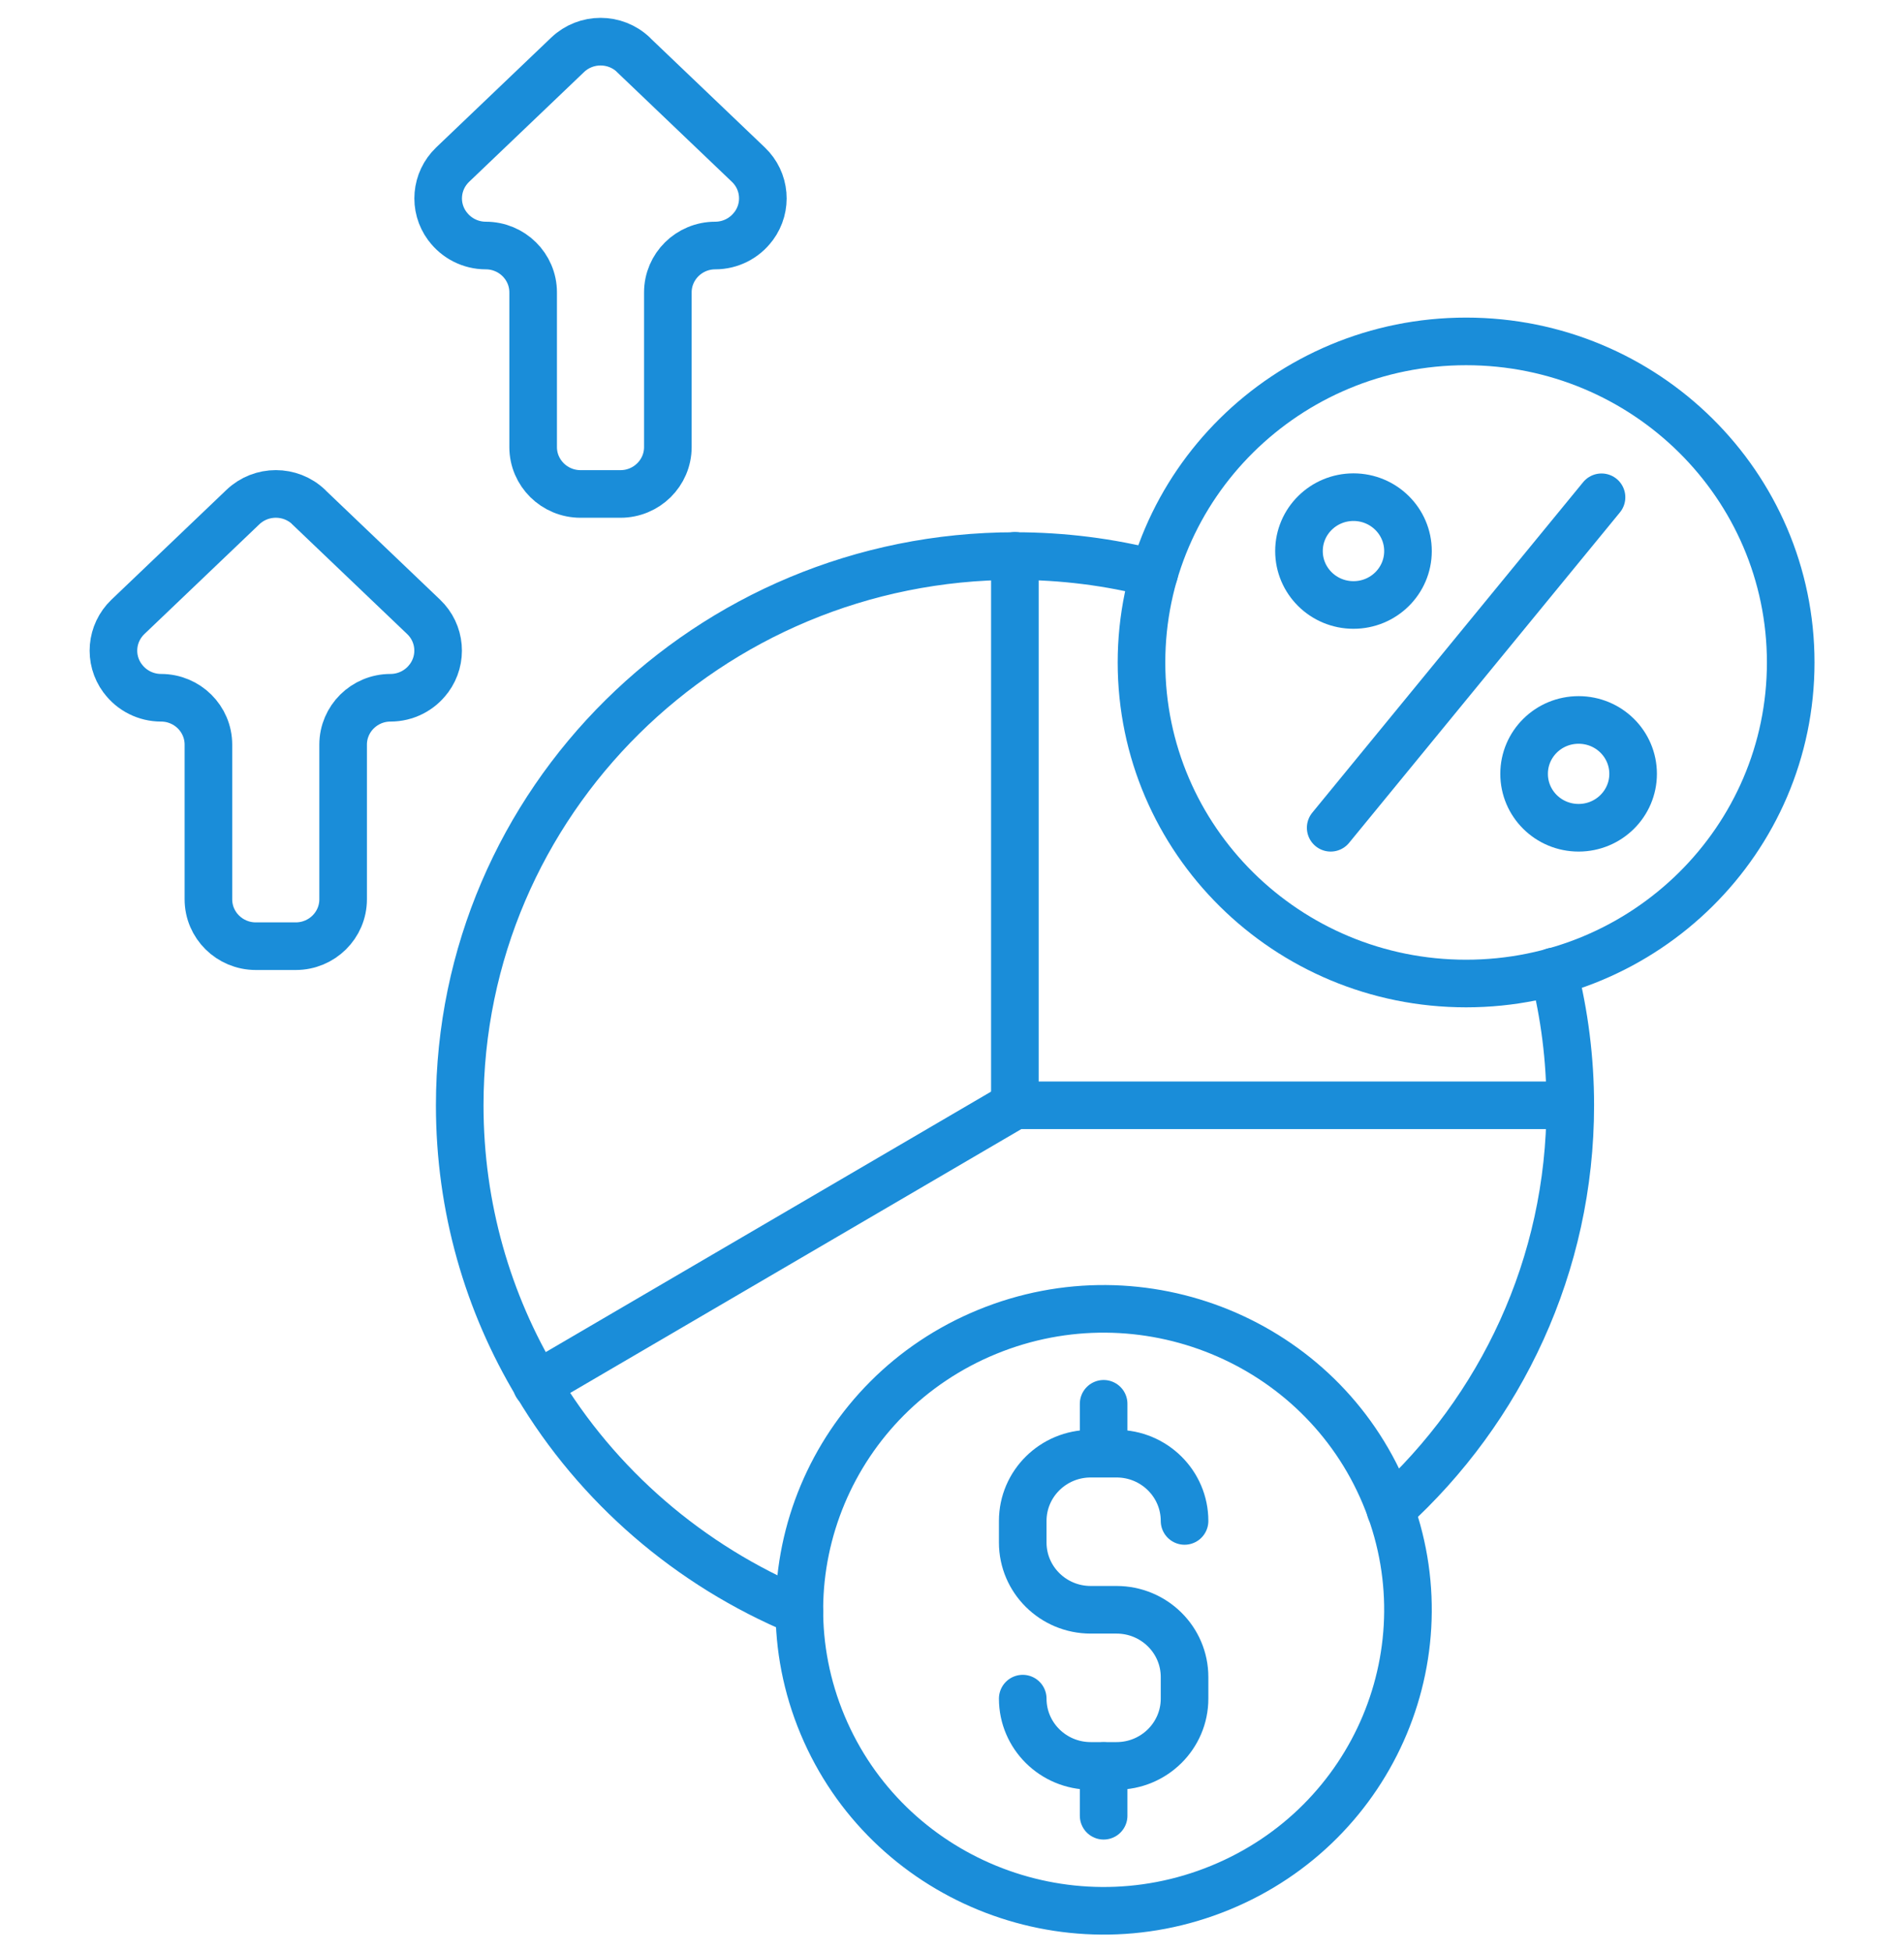
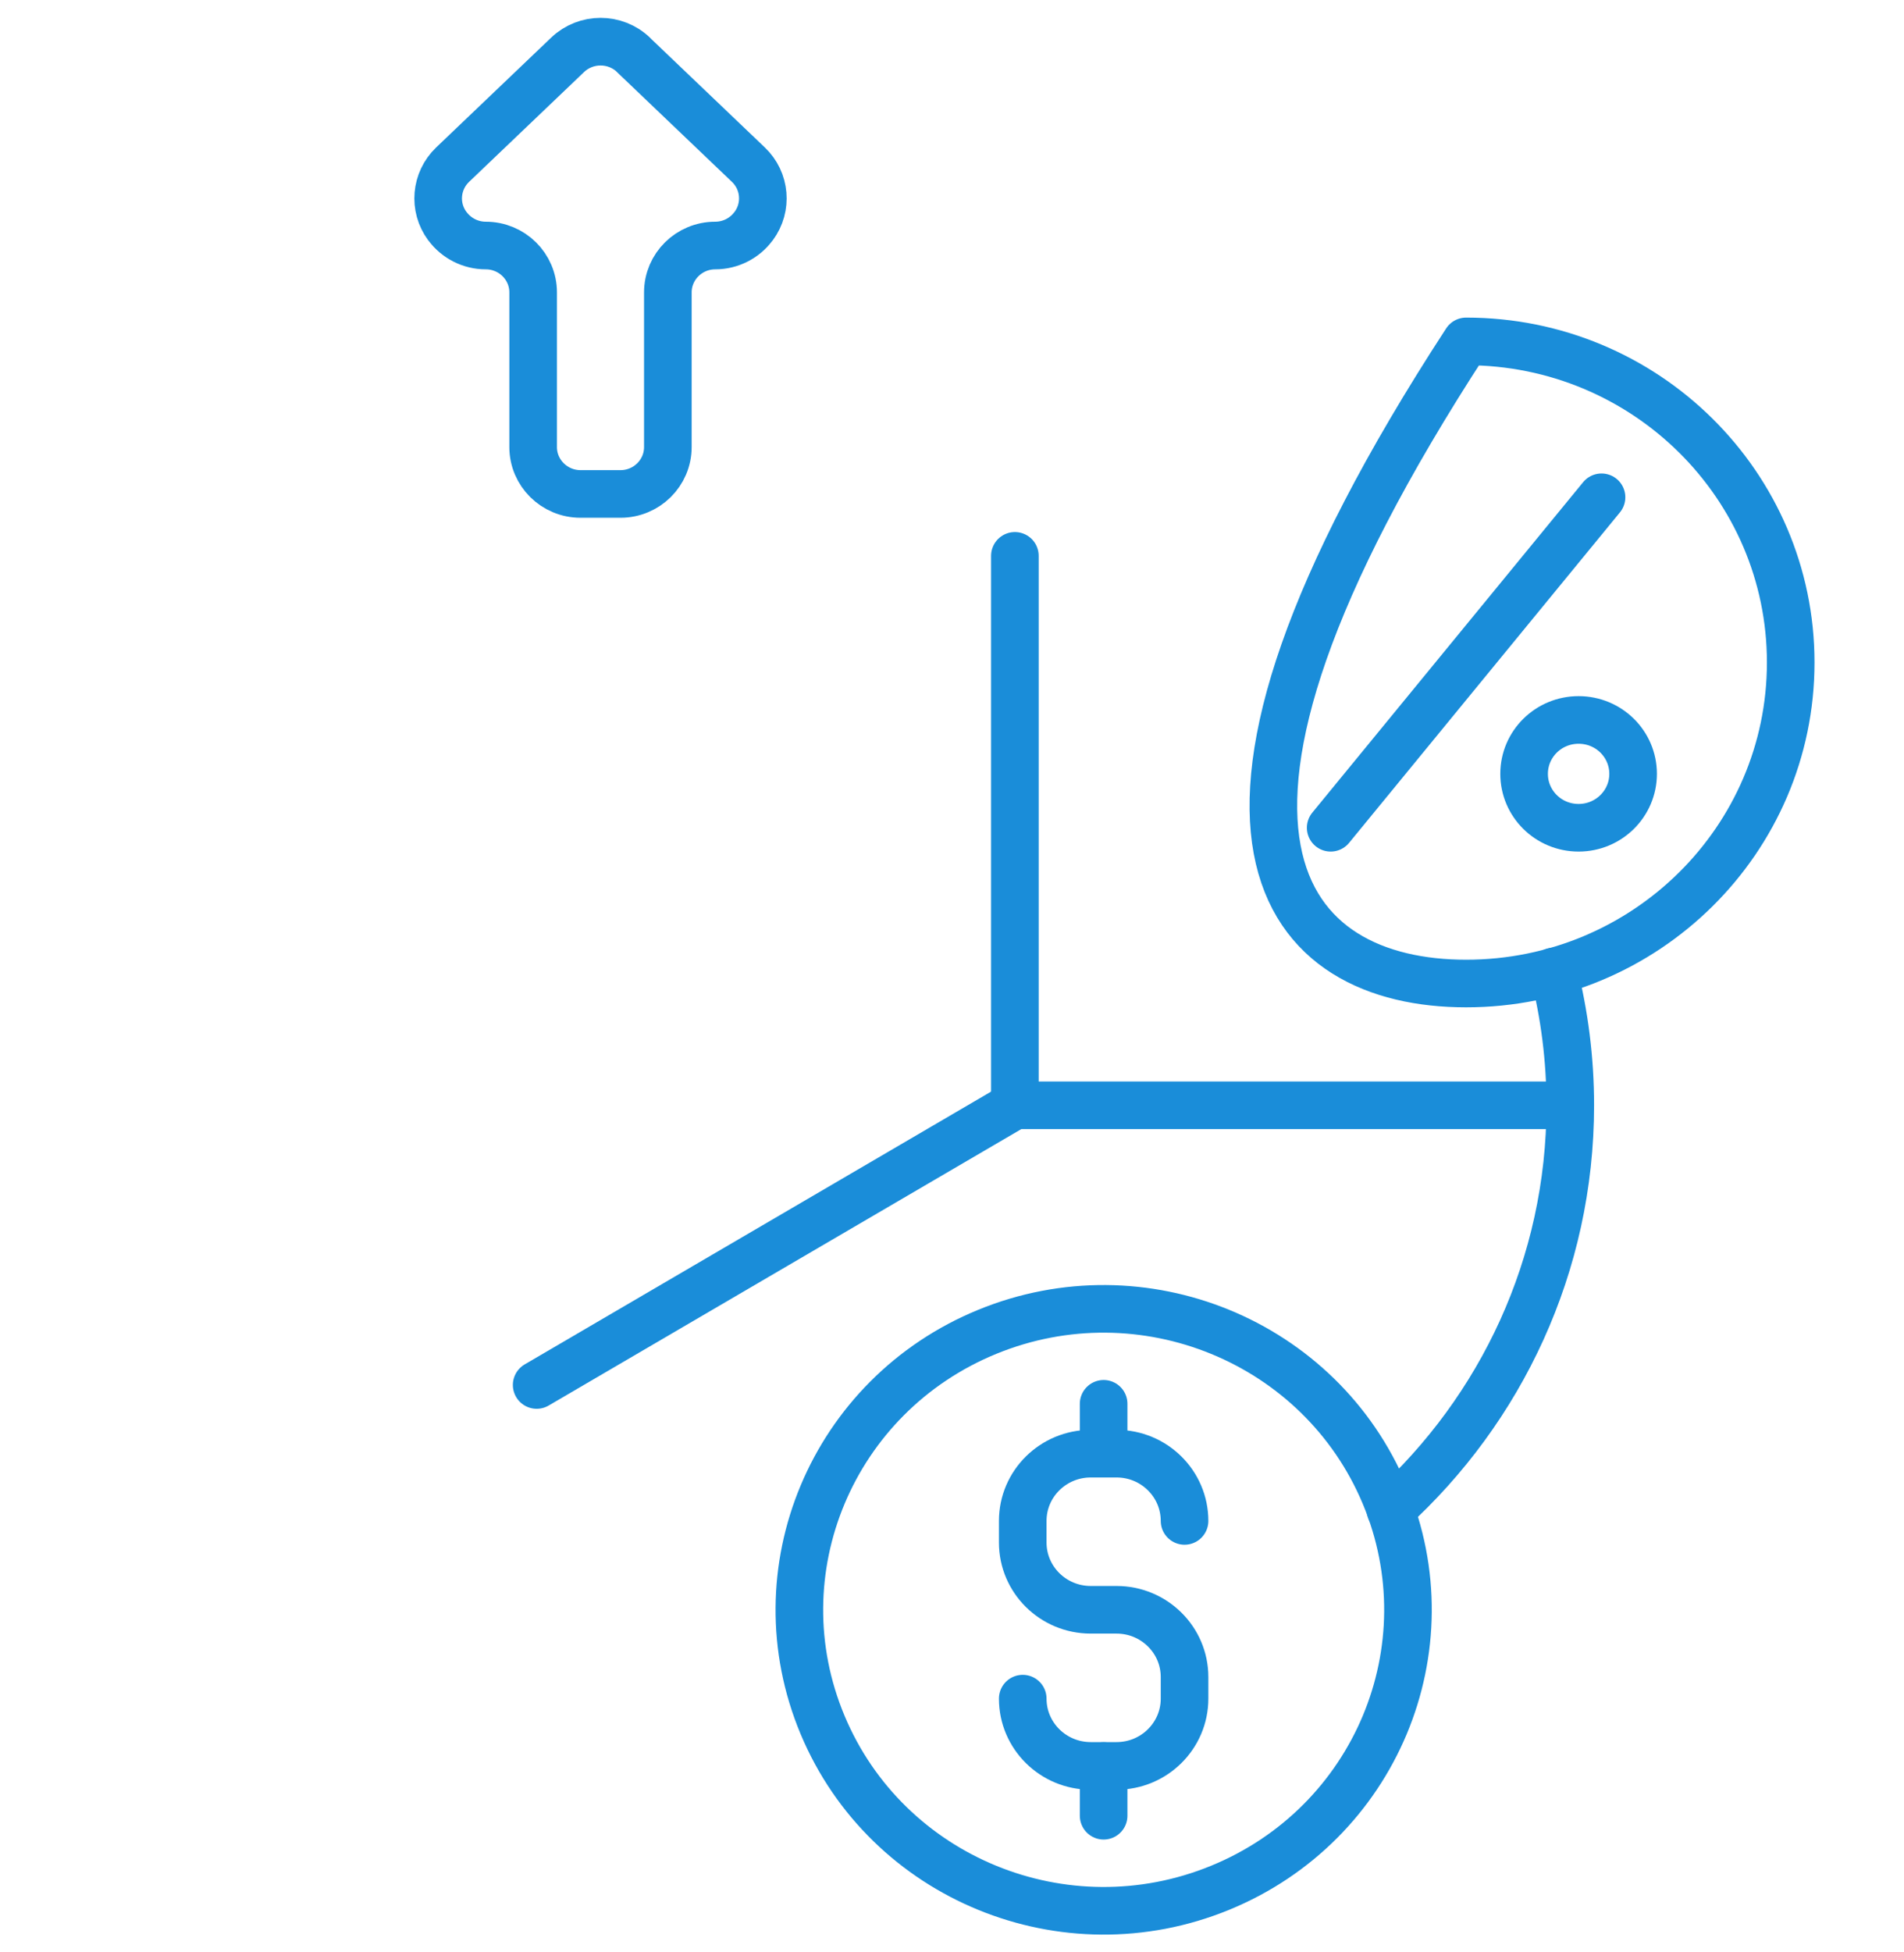
<svg xmlns="http://www.w3.org/2000/svg" width="80" height="82" viewBox="0 0 80 82" fill="none">
  <path d="M42.972 71.343C42.972 72.905 44.253 74.168 45.829 74.168H46.913C48.494 74.168 49.771 72.9 49.771 71.343V70.436C49.771 68.873 48.489 67.611 46.913 67.611H45.829C44.248 67.611 42.972 66.343 42.972 64.786V63.879C42.972 62.316 44.253 61.054 45.829 61.054H46.913C48.494 61.054 49.771 62.321 49.771 63.879" stroke="#1A8DD9" stroke-width="2" stroke-linecap="round" stroke-linejoin="round" />
  <path d="M46.371 76.261V74.173" stroke="#1A8DD9" stroke-width="2" stroke-linecap="round" stroke-linejoin="round" />
  <path d="M46.371 61.049V58.96" stroke="#1A8DD9" stroke-width="2" stroke-linecap="round" stroke-linejoin="round" />
  <path d="M51.264 79.288C57.787 76.617 60.884 69.225 58.182 62.776C55.481 56.328 48.003 53.266 41.481 55.937C34.959 58.608 31.861 66.001 34.563 72.449C37.265 78.897 44.742 81.96 51.264 79.288Z" stroke="#1A8DD9" stroke-width="2" stroke-linecap="round" stroke-linejoin="round" />
-   <path d="M33.588 67.681C28.963 65.752 25.092 62.406 22.569 58.169C20.497 54.727 19.316 50.715 19.316 46.422C19.316 33.679 29.758 23.355 42.647 23.355C44.664 23.355 46.624 23.606 48.494 24.087" stroke="#1A8DD9" stroke-width="2" stroke-linecap="round" stroke-linejoin="round" />
  <path d="M65.279 40.802C65.735 42.61 65.978 44.484 65.978 46.422C65.978 53.145 63.06 59.206 58.424 63.418" stroke="#1A8DD9" stroke-width="2" stroke-linecap="round" stroke-linejoin="round" />
  <path d="M42.642 46.417V23.346" stroke="#1A8DD9" stroke-width="2" stroke-linecap="round" stroke-linejoin="round" />
  <path d="M22.549 58.169L42.642 46.422H65.973" stroke="#1A8DD9" stroke-width="2" stroke-linecap="round" stroke-linejoin="round" />
-   <path d="M61.601 41.308C69.134 41.308 75.24 35.271 75.24 27.824C75.24 20.376 69.134 14.339 61.601 14.339C54.068 14.339 47.962 20.376 47.962 27.824C47.962 35.271 54.068 41.308 61.601 41.308Z" stroke="#1A8DD9" stroke-width="2" stroke-linecap="round" stroke-linejoin="round" />
-   <path d="M56.869 25.409C58.134 25.409 59.159 24.396 59.159 23.145C59.159 21.895 58.134 20.881 56.869 20.881C55.604 20.881 54.579 21.895 54.579 23.145C54.579 24.396 55.604 25.409 56.869 25.409Z" stroke="#1A8DD9" stroke-width="2" stroke-linecap="round" stroke-linejoin="round" />
+   <path d="M61.601 41.308C69.134 41.308 75.24 35.271 75.24 27.824C75.24 20.376 69.134 14.339 61.601 14.339C47.962 35.271 54.068 41.308 61.601 41.308Z" stroke="#1A8DD9" stroke-width="2" stroke-linecap="round" stroke-linejoin="round" />
  <path d="M68.618 32.502C68.618 33.749 67.595 34.766 66.328 34.766C65.061 34.766 64.038 33.754 64.038 32.502C64.038 31.25 65.061 30.238 66.328 30.238C67.595 30.238 68.618 31.25 68.618 32.502Z" stroke="#1A8DD9" stroke-width="2" stroke-linecap="round" stroke-linejoin="round" />
  <path d="M67.291 20.886L55.911 34.766" stroke="#1A8DD9" stroke-width="2" stroke-linecap="round" stroke-linejoin="round" />
-   <path d="M12.968 21.297L17.801 25.91C18.516 26.591 18.612 27.693 18.024 28.49L18.014 28.5C17.639 29.006 17.041 29.306 16.408 29.306C15.309 29.306 14.417 30.188 14.417 31.275V37.772C14.417 38.859 13.525 39.74 12.426 39.74H10.749C9.649 39.74 8.757 38.859 8.757 37.772V31.275C8.757 30.188 7.866 29.306 6.766 29.306C6.133 29.306 5.535 29.006 5.16 28.5L5.15 28.49C4.562 27.693 4.659 26.596 5.373 25.91L10.207 21.297C10.977 20.561 12.203 20.561 12.973 21.297H12.968Z" stroke="#1A8DD9" stroke-width="2" stroke-linecap="round" stroke-linejoin="round" />
  <path d="M26.612 2.302L31.445 6.916C32.16 7.597 32.256 8.699 31.668 9.495L31.658 9.505C31.283 10.011 30.685 10.312 30.052 10.312C28.953 10.312 28.061 11.194 28.061 12.28V18.777C28.061 19.864 27.169 20.746 26.07 20.746H24.393C23.293 20.746 22.401 19.864 22.401 18.777V12.28C22.401 11.194 21.51 10.312 20.41 10.312C19.777 10.312 19.179 10.011 18.804 9.505L18.794 9.495C18.206 8.699 18.303 7.602 19.017 6.916L23.851 2.302C24.621 1.566 25.847 1.566 26.617 2.302H26.612Z" stroke="#1A8DD9" stroke-width="2" stroke-linecap="round" stroke-linejoin="round" />
</svg>